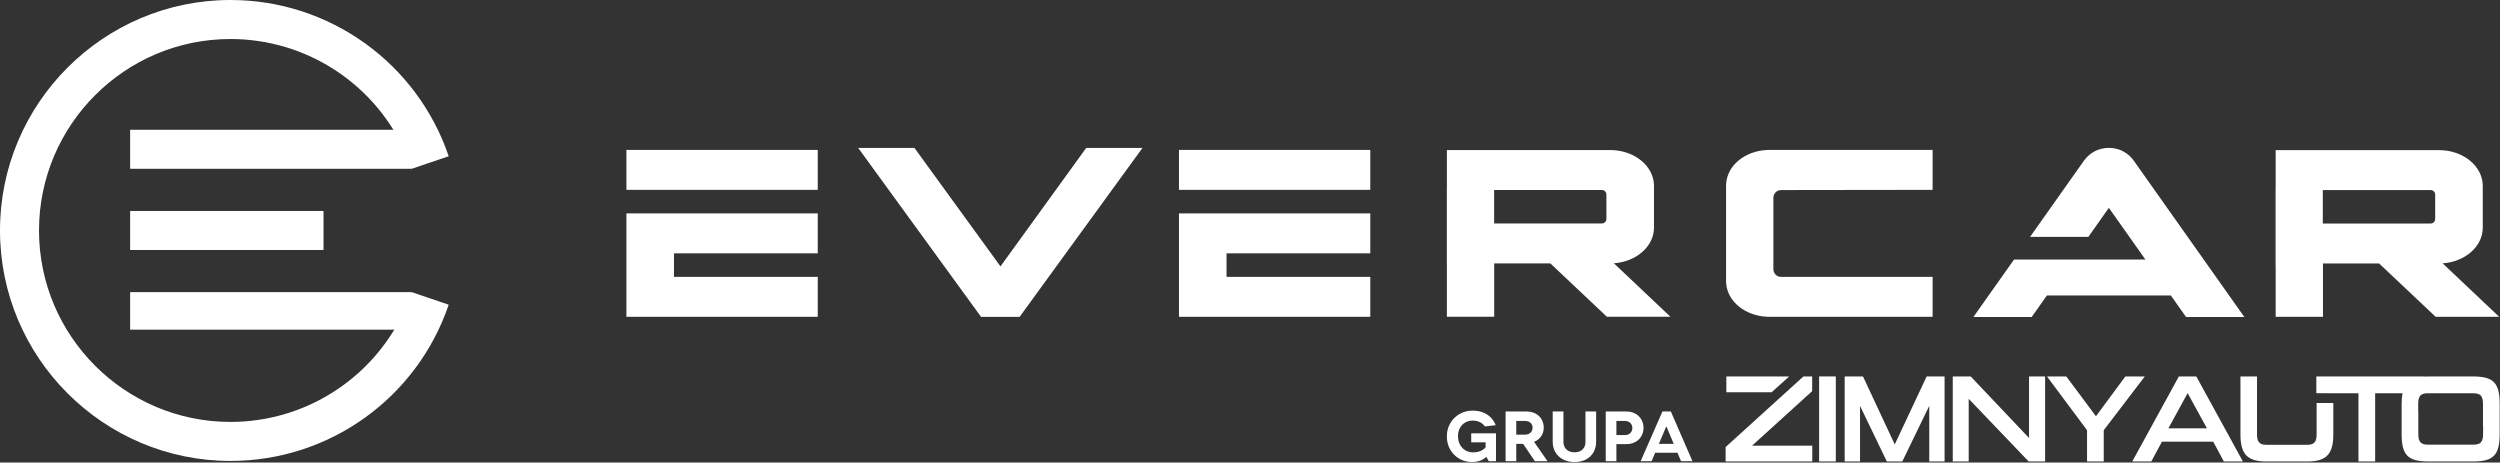
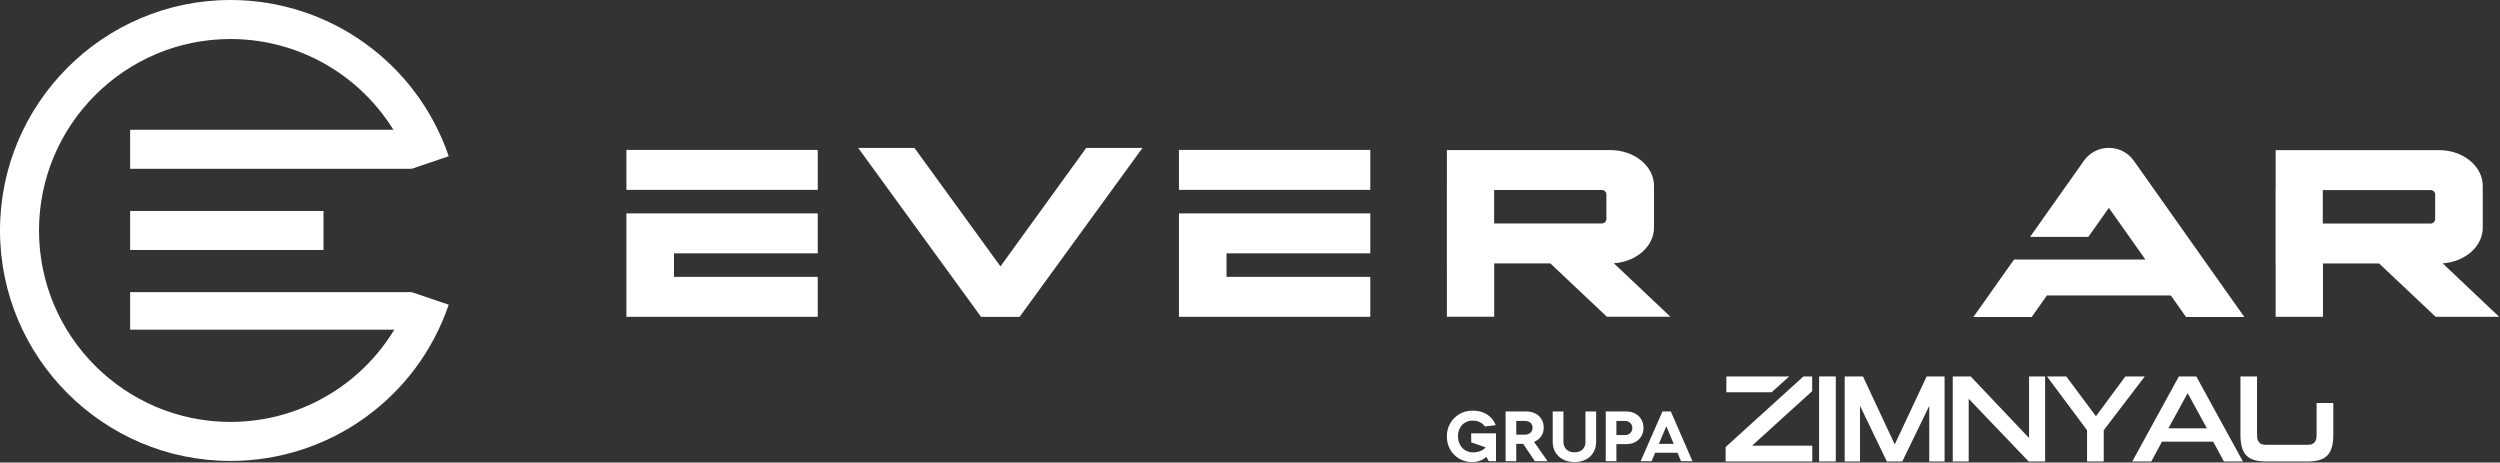
<svg xmlns="http://www.w3.org/2000/svg" width="100%" height="100%" viewBox="0 0 4881 903" version="1.1" xml:space="preserve" style="fill-rule:evenodd;clip-rule:evenodd;stroke-linejoin:round;stroke-miterlimit:2;">
  <rect x="0" y="0" width="4881" height="903" fill="#333333" stroke="none" />
  <g id="Warstwa_1">
    <g>
      <g id="Artwork_16">
        <g>
          <path d="M3369.1,900.993L3538.3,900.993L3538.3,870.098L3420.75,870.098L3538.07,763.652L3538.07,734.956L3521.02,734.956L3369.1,872.799L3369.1,900.993Z" style="fill:white;fill-rule:nonzero;" />
          <rect x="3551.65" y="734.956" width="32.591" height="166.036" style="fill:white;" />
          <path d="M3766.67,900.993L3766.67,792.386L3714.04,900.993L3683.87,900.993L3631.5,792.386L3631.5,900.993L3601.56,900.993L3601.56,734.956L3637.29,734.956L3699.32,867.708L3761.6,734.956L3796.59,734.956L3796.59,900.993L3766.67,900.993Z" style="fill:white;fill-rule:nonzero;" />
          <path d="M3960.76,900.993L3843.69,778.632L3843.69,900.993L3812.56,900.993L3812.56,734.956L3847.55,734.956L3961.5,855.149L3961.5,734.956L3992.87,734.956L3992.87,900.993L3960.76,900.993Z" style="fill:white;fill-rule:nonzero;" />
          <path d="M4074.76,900.993L4074.76,839.955L3996.54,734.956L4034.2,734.956L4092.13,812.668L4149.58,734.956L4187.48,734.956L4107.35,839.955L4107.35,900.993L4074.76,900.993Z" style="fill:white;fill-rule:nonzero;" />
          <path d="M3493.28,734.956L3370.54,734.956L3370.54,765.852L3458.85,765.852L3493.28,734.956Z" style="fill:white;fill-rule:nonzero;" />
          <g>
            <path d="M4254.01,734.956L4163.02,900.993L4200.19,900.993L4220.95,862.376L4321.12,862.376L4341.88,900.993L4379.06,900.993L4288.05,734.956L4254.01,734.956L4254.01,734.956ZM4233.51,836.312L4271.16,767.551L4308.82,836.312L4233.51,836.312Z" style="fill:white;fill-rule:nonzero;" />
            <path d="M4522.96,848.369C4522.96,862.376 4518.14,868.404 4505.34,868.404L4424.24,868.404C4411.44,868.404 4406.61,862.376 4406.61,848.369L4406.61,734.956L4374.27,734.956L4374.27,848.369C4374.27,886.047 4387.3,900.993 4424.24,900.993L4505.34,900.993C4542.27,900.993 4555.55,886.047 4555.55,848.369L4555.55,786.828L4522.96,786.828L4522.96,848.369L4522.96,848.369Z" style="fill:white;fill-rule:nonzero;" />
-             <path d="M4829.46,734.99C4829.1,734.99 4828.82,734.956 4828.46,734.956L4740.84,734.956C4738.31,734.956 4736.2,735.145 4733.9,735.272L4733.9,734.956L4522.4,734.956L4522.4,767.736L4544.07,767.736L4544.07,767.768L4604.66,767.768L4604.66,900.993L4637.25,900.993L4637.25,767.768L4690.63,767.768C4689.57,773.83 4688.94,780.611 4688.94,788.774L4688.94,847.173C4688.94,887.617 4700.4,900.743 4739.82,900.966C4740.18,900.966 4740.46,900.993 4740.82,900.993L4828.44,900.993C4868.76,900.993 4880.34,887.995 4880.34,847.173L4880.34,788.774C4880.34,748.334 4868.88,735.208 4829.46,734.99L4829.46,734.99ZM4848,846.927C4848,863.349 4842.93,868.18 4828.44,868.18L4741.06,868.18C4726.58,868.18 4721.51,863.349 4721.51,846.927L4721.51,803.906L4721.28,803.906L4721.28,789.027C4721.28,772.606 4726.35,767.768 4740.84,767.768L4828.22,767.768C4842.7,767.768 4847.77,772.606 4847.77,789.027L4847.77,832.041L4848,832.041L4848,846.927Z" style="fill:white;fill-rule:nonzero;" />
          </g>
        </g>
      </g>
      <g>
        <g>
          <path d="M254.083,643.654L803.944,643.654L803.944,570.399L254.083,570.41L254.083,643.654Z" style="fill:white;fill-rule:nonzero;" />
          <rect x="254.083" y="253.369" width="549.861" height="76.166" style="fill:white;" />
          <rect x="254.083" y="411.908" width="377.551" height="76.166" style="fill:white;" />
          <g>
            <rect x="1223.01" y="292.705" width="373.549" height="77.967" style="fill:white;" />
            <path d="M1223.01,618.555L1596.56,618.555L1596.56,540.592L1315.88,540.592L1315.88,494.625L1596.56,494.625L1596.56,416.658L1223.01,416.643L1223.01,618.555Z" style="fill:white;fill-rule:nonzero;" />
            <rect x="2301.8" y="292.705" width="373.549" height="77.967" style="fill:white;" />
            <path d="M2301.8,618.555L2675.35,618.555L2675.35,540.592L2394.68,540.592L2394.68,494.625L2675.35,494.625L2675.35,416.658L2301.8,416.643L2301.8,618.555Z" style="fill:white;fill-rule:nonzero;" />
            <path d="M1953.32,520.104L1785.39,288.829L1675.54,288.829L1915.39,618.598L1990.73,618.598L2230.58,288.829L2120.72,288.829L1953.32,520.104Z" style="fill:white;fill-rule:nonzero;" />
            <path d="M3150.91,514.015C3194.71,511.051 3229.24,481.009 3229.24,444.502L3229.24,362.71C3229.24,324.251 3190.91,292.96 3143.79,292.96L2824.92,292.96L2824.92,367.056L2824.82,367.056L2824.82,518.31L2824.92,518.31L2824.92,618.38L2917.26,618.38L2917.26,514.255L3026.89,514.255L3137.25,618.38L3261.28,618.38L3150.91,514.015L3150.91,514.015ZM3133.78,373.535C3135.44,375.202 3136.35,377.418 3136.35,379.776L3136.34,427.457C3136.34,432.318 3132.38,436.274 3127.52,436.274L2917.14,436.284L2917.14,370.932L3127.54,370.952C3129.9,370.952 3132.11,371.871 3133.78,373.535L3133.78,373.535Z" style="fill:white;fill-rule:nonzero;" />
          </g>
          <g>
-             <path d="M3450.75,292.789C3406.67,294.504 3371.99,323.118 3370.08,359.364C3370.03,360.399 3369.99,361.438 3369.99,362.474L3369.99,548.809C3369.99,550.022 3370.03,551.235 3370.1,552.463C3372.34,588.39 3407.02,616.768 3450.79,618.475C3452.15,618.526 3453.53,618.555 3454.9,618.555L3773.25,618.555L3773.25,540.606L3477.36,540.606C3469.08,540.606 3462.35,533.871 3462.35,525.589L3462.35,386.085C3462.35,377.814 3469.07,371.075 3477.34,371.065L3773.25,370.658L3773.25,292.705L3454.9,292.705C3453.51,292.705 3452.12,292.738 3450.75,292.789Z" style="fill:white;fill-rule:nonzero;" />
            <path d="M4166.17,313.978C4154.82,297.918 4137.02,288.71 4117.35,288.71C4097.68,288.71 4079.88,297.918 4068.53,313.978L3963.54,462.425L4077.31,462.425L4117.35,405.811L4188.67,506.656L3932.26,506.656L3852.89,618.882L3966.66,618.882L3996.39,576.852L4238.32,576.852L4268.05,618.882L4381.81,618.882L4166.17,313.978L4166.17,313.978Z" style="fill:white;fill-rule:nonzero;" />
            <path d="M4769.01,514.161C4812.81,511.197 4847.34,481.155 4847.34,444.647L4847.34,362.859C4847.34,324.396 4809.01,293.105 4761.89,293.105L4443.01,293.105L4443.01,367.056L4442.85,367.056L4442.85,518.31L4443.01,518.31L4443.01,618.526L4535.37,618.526L4535.37,514.4L4644.99,514.4L4755.35,618.526L4879.38,618.526L4769.01,514.161L4769.01,514.161ZM4754.46,379.921L4754.44,427.606C4754.44,432.467 4750.48,436.419 4745.62,436.419L4535.02,436.429L4535.02,371.081L4745.64,371.101C4750.5,371.101 4754.46,375.061 4754.46,379.921Z" style="fill:white;fill-rule:nonzero;" />
          </g>
          <path d="M787.053,611.795C725.482,740.193 595.079,823.76 449.961,823.76C243.847,823.76 76.162,656.08 76.162,449.972C76.162,243.864 243.847,76.174 449.961,76.174C595.079,76.174 725.482,159.74 787.053,288.137C793.445,301.468 799.096,315.281 803.944,329.535L876.058,305.004C814.003,122.577 642.772,0 449.961,0C201.85,0 0,201.861 0,449.972C0,698.082 201.85,899.933 449.961,899.933C642.772,899.933 814.003,777.356 876.058,594.929L803.944,570.399C799.096,584.652 793.445,598.465 787.053,611.795Z" style="fill:white;fill-rule:nonzero;" />
        </g>
        <g>
-           <path d="M2920.78,900.446L2906.72,900.446L2901.76,891.898C2898.54,895.116 2894.59,897.62 2889.9,899.412C2885.21,901.204 2879.92,902.101 2874.04,902.101C2864.94,902.101 2856.65,899.942 2849.16,895.62C2841.66,891.301 2835.73,885.327 2831.37,877.696C2827,870.067 2824.82,861.474 2824.82,851.912C2824.82,842.722 2826.98,834.311 2831.3,826.68C2835.62,819.052 2841.62,812.985 2849.29,808.48C2856.97,803.978 2865.68,801.724 2875.42,801.724C2882.68,801.724 2889.28,802.875 2895.21,805.171C2901.14,807.47 2906.21,810.734 2910.44,814.961C2914.67,819.19 2917.93,824.246 2920.23,830.128L2899.14,832.61C2896.47,828.841 2893.09,825.991 2889,824.061C2884.91,822.131 2880.34,821.166 2875.28,821.166C2869.77,821.166 2864.83,822.454 2860.46,825.026C2856.09,827.601 2852.69,831.185 2850.26,835.781C2847.82,840.378 2846.6,845.57 2846.6,851.361C2846.6,857.796 2847.91,863.426 2850.53,868.251C2853.15,873.077 2856.69,876.778 2861.15,879.351C2865.61,881.925 2870.55,883.211 2875.97,883.211C2881.3,883.211 2886.11,882.339 2890.38,880.592C2894.66,878.847 2898.03,876.455 2900.51,873.422L2900.51,863.632L2872.39,863.632L2872.39,845.984L2920.78,845.984L2920.78,900.446L2920.78,900.446Z" style="fill:white;fill-rule:nonzero;" />
+           <path d="M2920.78,900.446L2906.72,900.446L2901.76,891.898C2898.54,895.116 2894.59,897.62 2889.9,899.412C2885.21,901.204 2879.92,902.101 2874.04,902.101C2864.94,902.101 2856.65,899.942 2849.16,895.62C2841.66,891.301 2835.73,885.327 2831.37,877.696C2827,870.067 2824.82,861.474 2824.82,851.912C2824.82,842.722 2826.98,834.311 2831.3,826.68C2835.62,819.052 2841.62,812.985 2849.29,808.48C2856.97,803.978 2865.68,801.724 2875.42,801.724C2882.68,801.724 2889.28,802.875 2895.21,805.171C2901.14,807.47 2906.21,810.734 2910.44,814.961C2914.67,819.19 2917.93,824.246 2920.23,830.128L2899.14,832.61C2896.47,828.841 2893.09,825.991 2889,824.061C2884.91,822.131 2880.34,821.166 2875.28,821.166C2869.77,821.166 2864.83,822.454 2860.46,825.026C2856.09,827.601 2852.69,831.185 2850.26,835.781C2847.82,840.378 2846.6,845.57 2846.6,851.361C2846.6,857.796 2847.91,863.426 2850.53,868.251C2853.15,873.077 2856.69,876.778 2861.15,879.351C2865.61,881.925 2870.55,883.211 2875.97,883.211C2881.3,883.211 2886.11,882.339 2890.38,880.592C2894.66,878.847 2898.03,876.455 2900.51,873.422L2872.39,863.632L2872.39,845.984L2920.78,845.984L2920.78,900.446L2920.78,900.446Z" style="fill:white;fill-rule:nonzero;" />
          <path d="M2973.87,866.666L2960.35,866.666L2960.35,900.446L2939.53,900.446L2939.53,803.379L2980.35,803.379C2986.96,803.379 2992.82,804.736 2997.93,807.446C3003.03,810.158 3006.98,813.927 3009.78,818.753C3012.59,823.578 3013.99,828.979 3013.99,834.953C3013.99,841.295 3012.31,846.903 3008.96,851.774C3005.6,856.648 3000.98,860.278 2995.1,862.667L3021.43,900.446L2996.62,900.446L2973.87,866.666L2973.87,866.666ZM2960.35,848.603L2977.73,848.603C2980.58,848.603 2983.08,848.03 2985.24,846.88C2987.4,845.732 2989.1,844.122 2990.34,842.054C2991.58,839.986 2992.2,837.62 2992.2,834.954C2992.2,832.289 2991.58,829.968 2990.34,827.99C2989.1,826.015 2987.38,824.498 2985.17,823.44C2982.97,822.385 2980.48,821.855 2977.73,821.855L2960.35,821.855L2960.35,848.603Z" style="fill:white;fill-rule:nonzero;" />
          <path d="M3051.97,897.137C3045.49,893.828 3040.46,889.188 3036.88,883.211C3033.29,877.237 3031.5,870.298 3031.5,862.391L3031.5,803.379L3052.46,803.379L3052.46,862.805C3052.46,866.941 3053.37,870.55 3055.21,873.628C3057.05,876.709 3059.6,879.053 3062.87,880.66C3066.13,882.27 3069.87,883.073 3074.1,883.073C3078.33,883.073 3082.05,882.27 3085.27,880.66C3088.49,879.053 3090.99,876.709 3092.79,873.628C3094.58,870.55 3095.47,866.941 3095.47,862.805L3095.47,803.379L3116.29,803.379L3116.29,862.391C3116.29,870.297 3114.52,877.261 3110.99,883.28C3107.45,889.302 3102.51,893.944 3096.16,897.206C3089.82,900.468 3082.47,902.101 3074.1,902.101C3065.83,902.101 3058.45,900.446 3051.97,897.137L3051.97,897.137Z" style="fill:white;fill-rule:nonzero;" />
          <path d="M3192.82,807.584C3197.87,810.389 3201.8,814.226 3204.6,819.097C3207.41,823.971 3208.81,829.393 3208.81,835.367C3208.81,841.251 3207.43,846.604 3204.67,851.43C3201.92,856.256 3198.01,860.071 3192.95,862.874C3187.9,865.679 3182.11,867.079 3175.58,867.079L3155.86,867.079L3155.86,900.446L3135.04,900.446L3135.04,803.379L3175.58,803.379C3182.01,803.379 3187.76,804.781 3192.82,807.584L3192.82,807.584ZM3180.2,847.638C3182.36,846.445 3184.04,844.766 3185.23,842.606C3186.43,840.447 3187.03,838.034 3187.03,835.367C3187.03,832.794 3186.41,830.472 3185.16,828.404C3183.92,826.336 3182.22,824.728 3180.06,823.578C3177.9,822.43 3175.49,821.855 3172.82,821.855L3155.86,821.855L3155.86,849.43L3172.82,849.43C3175.58,849.43 3178.04,848.834 3180.2,847.638L3180.2,847.638Z" style="fill:white;fill-rule:nonzero;" />
          <path d="M3282.03,900.446L3275.13,883.901L3231.56,883.901L3224.53,900.446L3203.16,900.446L3245.76,803.379L3262.17,803.379L3304.36,900.446L3282.03,900.446L3282.03,900.446ZM3238.73,866.666L3267.82,866.666L3253.35,832.196L3238.73,866.666Z" style="fill:white;fill-rule:nonzero;" />
        </g>
      </g>
    </g>
  </g>
</svg>